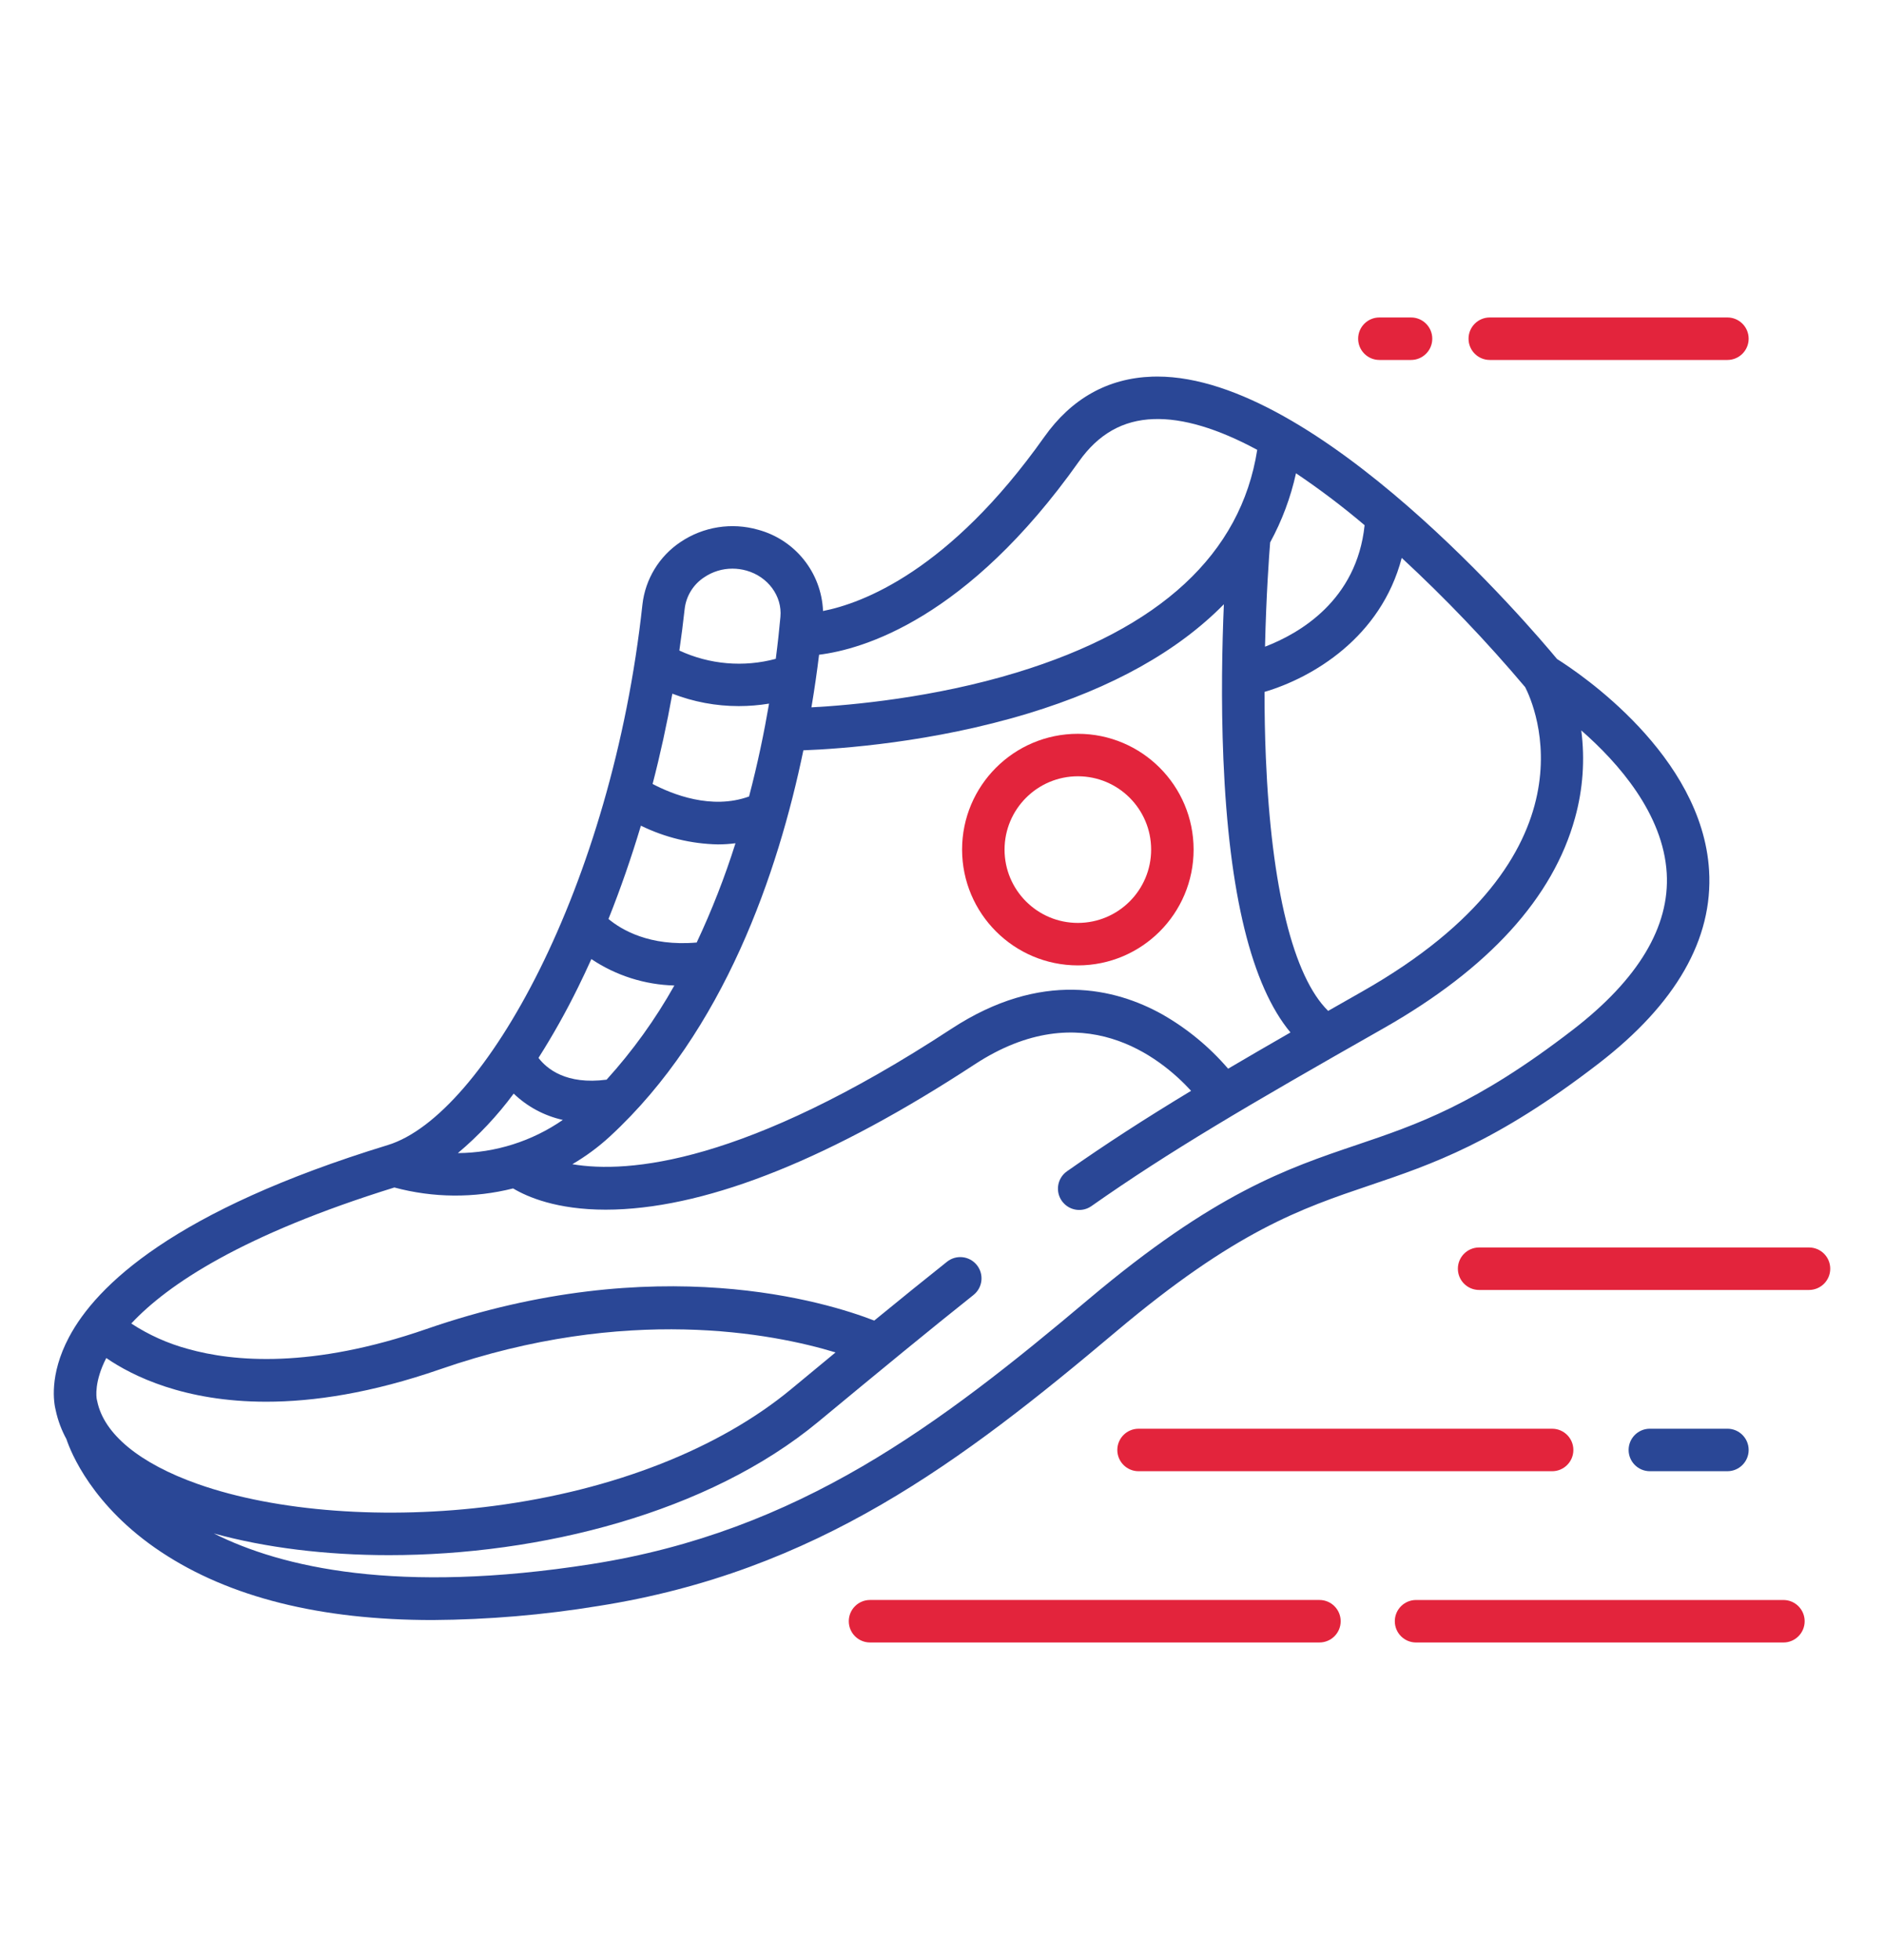
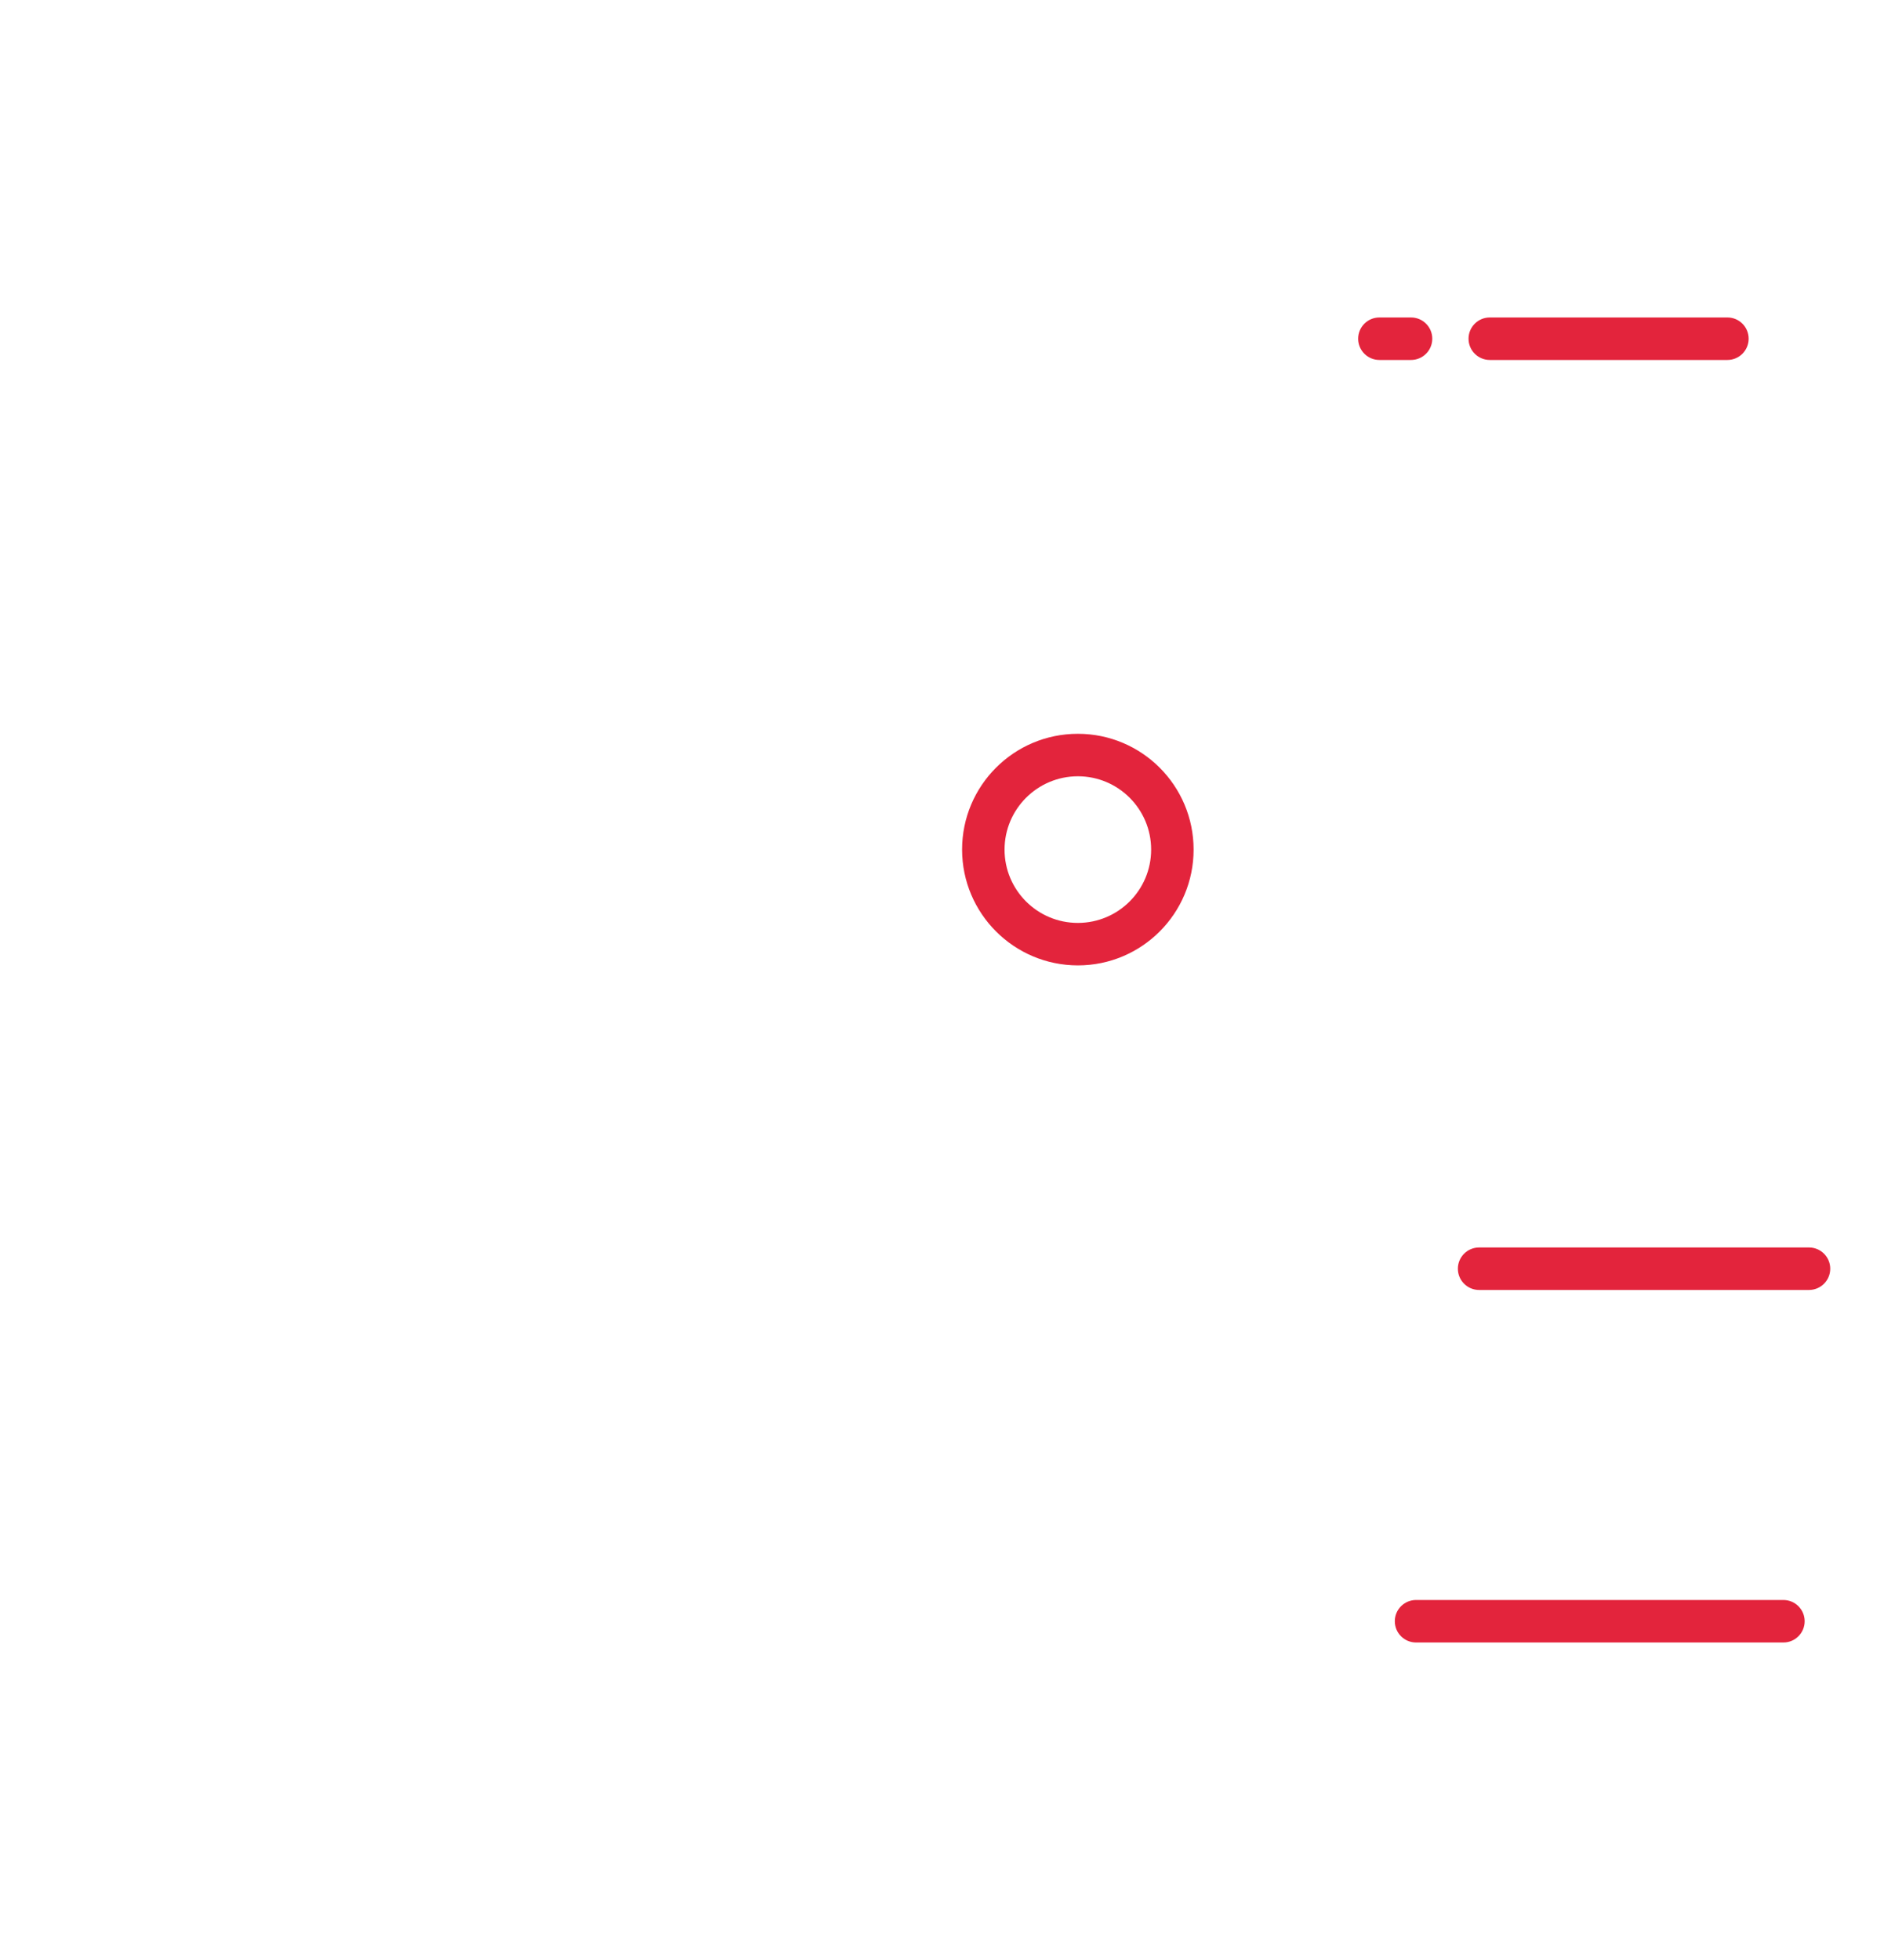
<svg xmlns="http://www.w3.org/2000/svg" id="Layer_3" data-name="Layer 3" viewBox="0 0 1127.38 1172.45">
  <defs>
    <style>
      .cls-1 {
        fill: #2a4796;
      }

      .cls-2 {
        fill: #e3243c;
      }
    </style>
  </defs>
  <path class="cls-2" d="m891.48,215.33h142.2c7.02,0,12.71-5.69,12.71-12.71s-5.69-12.71-12.71-12.71h-142.2c-7.02,0-12.71,5.69-12.71,12.71s5.69,12.71,12.71,12.71Z" />
  <path class="cls-2" d="m825.42,215.33h18.94c7.02,0,12.71-5.69,12.71-12.71s-5.69-12.71-12.71-12.71h-18.94c-7.02,0-12.71,5.69-12.71,12.71s5.69,12.71,12.71,12.71Z" />
  <path class="cls-2" d="m834.65,969.83c0,7.02,5.69,12.71,12.71,12.71h219.83c7.02,0,12.71-5.69,12.71-12.71s-5.69-12.71-12.71-12.71h-219.83c-7.02,0-12.71,5.69-12.71,12.71Z" />
-   <path class="cls-2" d="m789.55,982.53c7.02,0,12.71-5.69,12.71-12.71s-5.69-12.71-12.71-12.71h-268.93c-7.02,0-12.71,5.69-12.71,12.71s5.69,12.71,12.71,12.71h268.93Z" />
-   <path class="cls-1" d="m1033.68,880.08c7.02,0,12.71-5.69,12.71-12.71s-5.69-12.71-12.71-12.71h-46.41c-7.02,0-12.71,5.69-12.71,12.71s5.69,12.71,12.71,12.71h46.41Z" />
-   <path class="cls-2" d="m928.79,854.67h-247.48c-7.02,0-12.71,5.69-12.71,12.71s5.69,12.71,12.71,12.71h247.48c7.02,0,12.71-5.69,12.71-12.71s-5.69-12.71-12.71-12.71Z" />
  <path class="cls-2" d="m1082.5,746.24h-197.4c-7.02,0-12.71,5.69-12.71,12.71s5.69,12.71,12.71,12.71h197.4c7.02,0,12.71-5.69,12.71-12.71s-5.69-12.71-12.71-12.71h0Z" />
-   <path class="cls-1" d="m39.75,860.89c2.53,7.59,15.33,40.08,56.64,67.49,40.87,27.12,95.29,40.73,162.49,40.73,33.17-.23,66.27-3.02,99-8.37,130.79-20.54,217.74-86.5,309.94-164.16,71.7-60.4,110.65-73.58,151.9-87.53,37.12-12.56,75.5-25.54,136.94-72.89,46.29-35.67,68.51-74.5,66.05-115.42-4.14-69-77.7-118.18-90.98-126.51-15.46-18.62-143.2-168.97-239.18-168.97-1.02,0-2.05.02-3.07.05-26.54.91-48.28,13.06-64.62,36.12-56.88,80.29-109.02,99.51-132.36,104.08-.95-22.96-16.69-42.65-38.88-48.62-15.79-4.51-32.76-1.82-46.38,7.34-12.74,8.49-21.09,22.17-22.81,37.38-18.28,168.68-94.96,305.79-152.34,323.36-128.14,39.19-174.49,84.13-190.8,114.93-12.07,22.8-9.02,39.56-7.96,43.72,1.29,6.04,3.46,11.86,6.43,17.28ZM760.06,324.46c7.08-12.98,12.28-26.9,15.46-41.34,14.25,9.58,27.96,19.95,41.06,31.06-4.72,45.06-39.04,64.8-59.6,72.67.72-31.15,2.48-55.01,3.07-62.39Zm78.73,9.28c26.19,24.23,50.86,50.05,73.87,77.31,5.37,10.44,46.13,100.54-97.45,182.04-7.08,4.02-13.87,7.88-20.45,11.63-20.85-20.48-34.01-73.59-37.28-151.48-.57-13.45-.79-26.71-.8-39.34,28.64-8.46,69.64-32.49,82.11-80.17h0Zm-348.65,57.92c25.89-3.19,88.54-21.1,155.45-115.55,11.66-16.47,26.3-24.78,44.74-25.41,17.48-.62,38.36,5.64,61.99,18.4-9.76,62.26-58.11,107.04-143.91,133.2-49.63,15.13-98.8,19.55-122.85,20.84,1.92-11.41,3.42-22.01,4.57-31.47Zm-9.4,57.18c22.35-.86,77.4-4.72,134.55-22.07,50.25-15.25,89.53-37.28,117.07-65.29-1.06,24.65-1.74,57.76-.29,92.58,3.37,80.73,16.85,135.57,40.14,163.56-13.4,7.7-25.75,14.87-37.31,21.68-11.17-13.01-24.49-24-39.39-32.49-27.82-15.54-72.3-26.66-126.23,8.65-123.7,80.99-193.5,86.61-226.79,80.97,8.05-4.7,15.57-10.25,22.43-16.56,68.51-63.11,100.7-158.14,115.82-231.05h0Zm-71.05-84.49c.87-7.79,5.19-14.79,11.77-19.06,4.97-3.35,10.83-5.13,16.82-5.12,2.85,0,5.68.4,8.43,1.17,12.87,3.64,21.41,15.27,20.29,27.66-.65,7.18-1.55,15.65-2.78,25.12-19.22,5.17-39.64,3.42-57.7-4.96,1.19-8.27,2.27-16.54,3.17-24.82h0Zm-7.35,50.61c12.67,4.92,26.14,7.44,39.73,7.43,6.07,0,12.14-.5,18.13-1.48-2.9,16.99-6.78,35.82-11.97,55.55-22.5,8.16-46.06-1.36-57.72-7.49,4.61-17.72,8.54-35.79,11.83-54.02h0Zm-18.83,78.96c14.36,7.05,30.1,10.88,46.1,11.2,3.51,0,7.02-.24,10.5-.69-6.4,20.29-14.16,40.14-23.21,59.39-28.27,2.46-45.17-7.72-52.79-14.09,7.17-17.93,13.65-36.62,19.41-55.82h0Zm-37.62,96.75c2.74-5.53,5.38-11.21,7.98-16.94,14.72,9.86,31.94,15.34,49.66,15.8-11.36,20.24-24.96,39.13-40.54,56.33-24.14,3.19-35.79-6.5-40.76-13.02,8.65-13.62,16.54-27.69,23.66-42.17Zm-38.5,63.53c8.18,7.84,18.34,13.28,29.4,15.74-18.47,12.77-40.35,19.69-62.81,19.85,12.49-10.52,23.7-22.46,33.41-35.59h0Zm-71.43,56.15c23.26,6.26,47.73,6.45,71.08.57,8.56,5.12,26.16,12.71,55.38,12.71,1.83,0,3.7-.03,5.61-.09,57.65-1.85,130.04-31.06,215.18-86.8,64.33-42.12,111.14-4.26,129.54,15.79-27.59,16.68-50.9,31.72-74.29,48.15-5.74,4.04-7.11,11.97-3.07,17.7.24.34.5.67.78.99l.02.02c4.27,4.95,11.6,5.86,16.94,2.09,46.69-32.79,93.03-59.95,174.65-106.28,63.01-35.76,101.61-78.16,114.73-126,4.71-17,5.98-34.77,3.72-52.26,22.15,19.35,49.04,49.88,51.13,85.4,1.89,31.98-17.02,63.51-56.2,93.7-58.09,44.76-92.81,56.51-129.57,68.94-41.66,14.09-84.74,28.67-160.12,92.17-89.23,75.17-173.2,138.97-297.51,158.49-115.9,18.2-185.54,2.02-226.01-18.32,30.99,8.54,67.01,12.97,104.82,12.97,90.46,0,191.08-25.27,256.94-79.82,37.24-30.84,66.94-55.24,92.82-75.81,5.5-4.37,6.41-12.37,2.04-17.86-4.37-5.5-12.37-6.41-17.86-2.04-13.34,10.61-27.72,22.23-43.57,35.21-27.98-10.88-129.92-42.76-268,5.07-68.54,23.74-115.44,19.58-142.71,11.89-12.03-3.25-23.46-8.38-33.88-15.2,21.98-23.55,66.76-53.23,157.43-81.37Zm-172.37,102.03c15.73,10.79,46.68,26.13,95.69,26.13,28.46,0,63.01-5.18,104.17-19.44,111.6-38.66,199.07-21.41,236.54-10.05-8.4,6.93-17.23,14.22-26.47,21.89-43.12,35.72-106.34,60.56-178.01,69.93-63.99,8.38-130.21,3.48-177.13-13.09-34.84-12.31-56.23-29.92-60.21-49.58-.05-.36-.13-.72-.25-1.06-.27-1.31-1.59-10.63,5.67-24.73h0Z" />
  <path class="cls-2" d="m644.98,577.5c38.26,0,69.27-31.01,69.27-69.27s-31.01-69.27-69.27-69.27-69.27,31.01-69.27,69.27c.04,38.24,31.03,69.23,69.27,69.27Zm0-113.13c24.22,0,43.86,19.64,43.86,43.86s-19.64,43.86-43.86,43.86-43.86-19.64-43.86-43.86h0c.03-24.21,19.65-43.83,43.86-43.86Z" />
</svg>